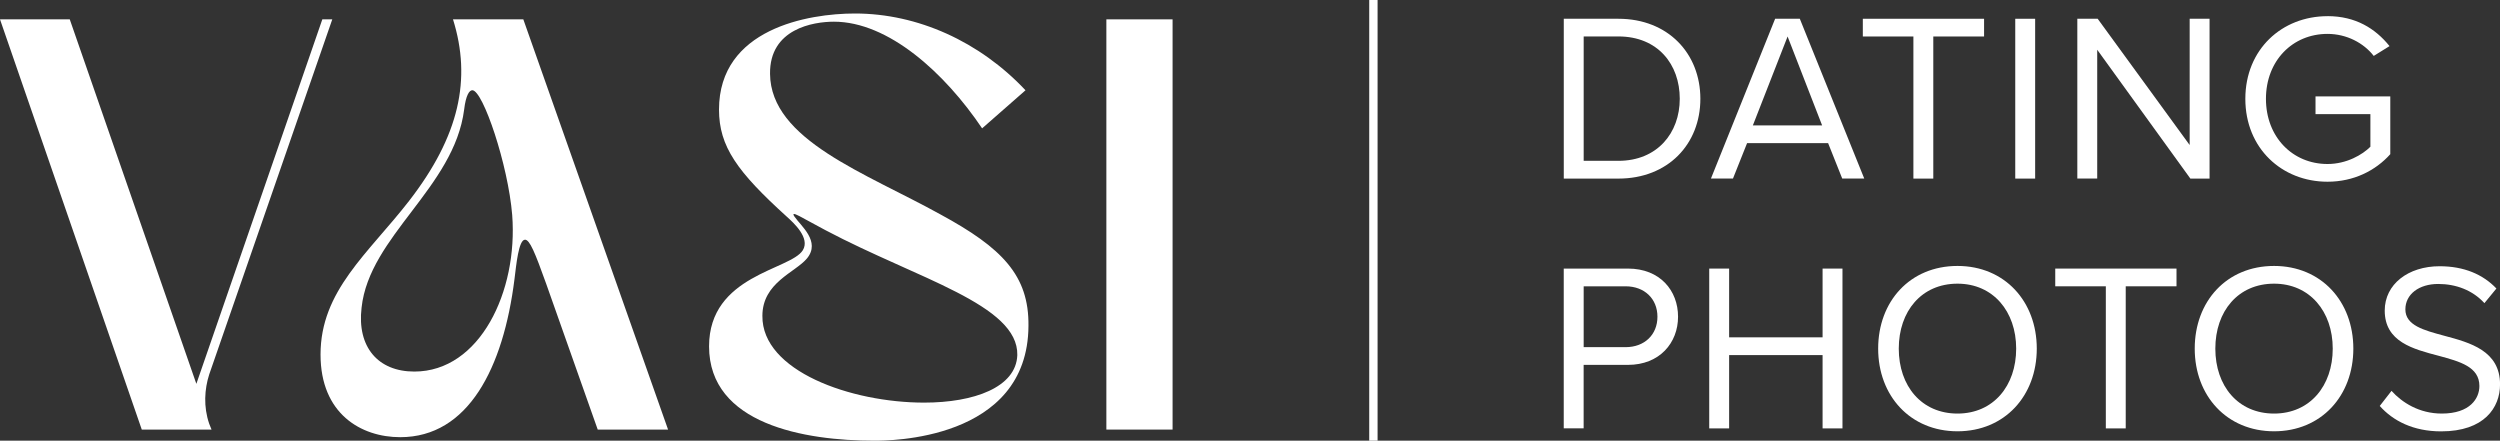
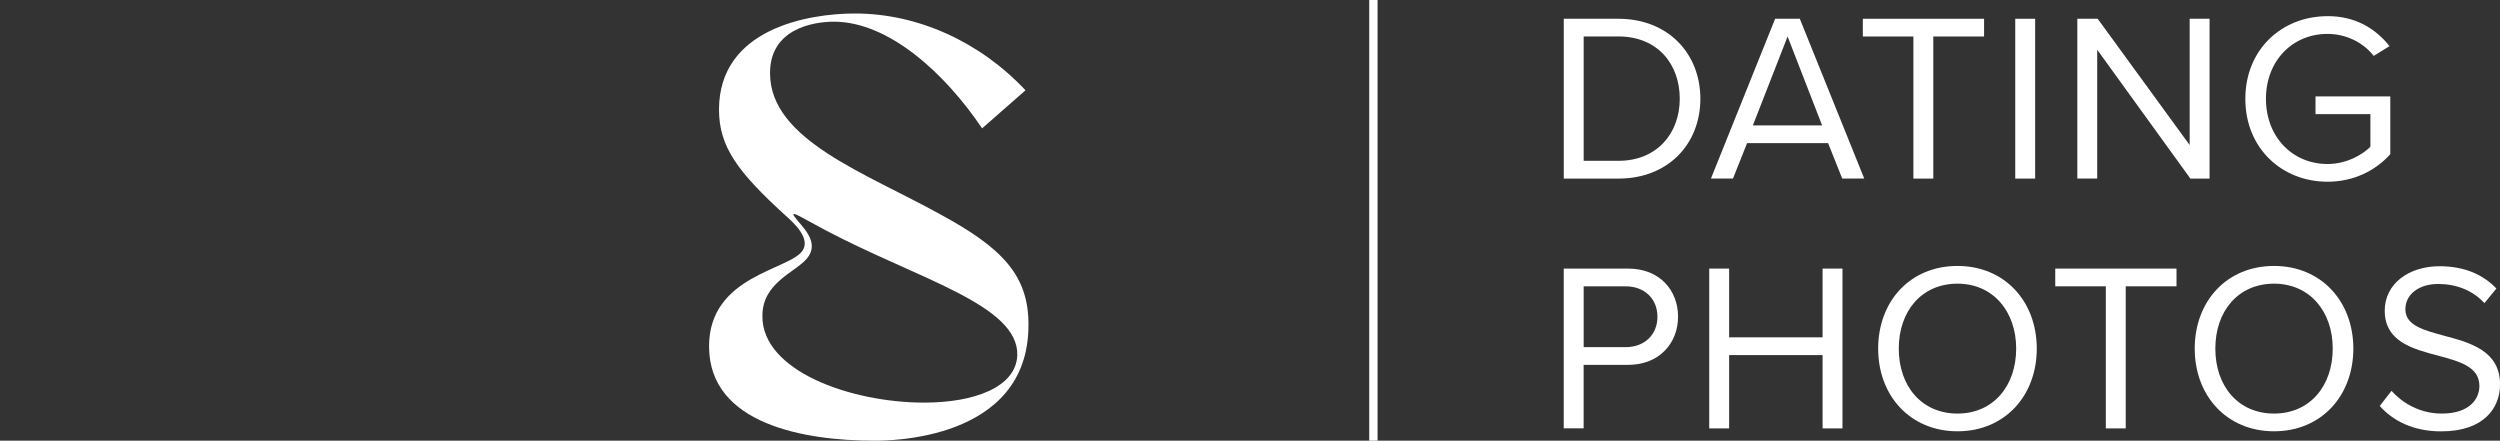
<svg xmlns="http://www.w3.org/2000/svg" id="Ebene_2" data-name="Ebene 2" viewBox="0 0 598.15 105.44">
  <rect x="0" y="0" width="598.15" height="105.44" fill="#333333" stroke="none" />
  <defs>
    <style>
      .cls-1 {
        fill: #fff;
      }
    </style>
  </defs>
  <g id="Ebene_1-2" data-name="Ebene 1">
    <g>
-       <path class="cls-1" d="M0,4.63h16.69l30.29,87.21L77.12,4.63h2.38l-29.45,84.97c-1.12,3.5-1.4,7.71,0,11.78l.56,1.4h-16.69L0,4.63Z" />
-       <path class="cls-1" d="M108.38,4.63h16.83l34.63,98.15h-16.83l-12.34-34.91c-2.66-7.43-3.93-10.52-5.05-10.52-1.54,0-2.1,6.03-2.52,9.39-2.66,21.31-11.08,37.86-27.34,37.86-9.39,0-19.07-5.61-19.07-19.77,0-15.28,11.36-24.12,21.17-36.74,12.06-15.56,15-29.17,10.52-43.47ZM86.51,73.62c-1.12,9.39,3.93,15.28,12.62,15.28,15.7,0,24.82-19.21,23.42-37.44-.98-12.06-7.01-29.87-9.54-29.87-.7,0-1.54,1.12-1.96,4.63-2.38,18.65-22.71,30.29-24.54,47.39Z" />
      <path class="cls-1" d="M199.52,5.19c-4.91,0-15.42,1.68-15.28,12.48.14,15.84,22.86,23.7,40.8,33.65,14.72,7.99,21.17,14.58,21.03,26.64-.14,27.62-33.79,27.48-36.88,27.48-16.69,0-39.54-3.93-39.54-22.57,0-17.11,19.49-18.23,22.43-23,1.82-2.94-2.24-6.59-3.79-7.99-11.92-10.8-16.26-16.83-16.26-25.66,0-19.35,21.31-22.99,32.53-22.99,15,0,29.87,6.73,40.8,18.37l-10.38,9.11c-8.97-13.32-22.43-25.52-35.47-25.52ZM190.13,51.88c1.4,2.1,6.31,5.89,2.94,9.96-2.8,3.37-10.66,5.75-10.66,13.74-.14,13.18,21.17,20.75,38.7,20.75,11.92,0,22.01-3.65,22.29-11.36.28-12.06-23.84-18.23-45.85-29.87-5.61-2.94-8.69-5.05-7.43-3.22Z" />
-       <path class="cls-1" d="M264.71,4.63h15.84v98.15h-15.84V4.63Z" />
    </g>
    <g>
      <path class="cls-1" d="M374.15,4.49h13.07c11.87,0,19.61,8.31,19.61,19.15s-7.74,19.09-19.61,19.09h-13.07V4.49ZM387.22,38.48c9.29,0,14.68-6.65,14.68-14.85s-5.22-14.91-14.68-14.91h-8.31v29.75h8.31Z" />
      <path class="cls-1" d="M437.39,34.24h-19.38l-3.38,8.48h-5.27l15.36-38.24h5.9l15.42,38.24h-5.27l-3.38-8.48ZM419.39,30h16.57l-8.26-21.27-8.31,21.27Z" />
      <path class="cls-1" d="M457.8,8.73h-12.1v-4.24h29.01v4.24h-12.15v34h-4.76V8.73Z" />
      <path class="cls-1" d="M482.17,4.49h4.76v38.24h-4.76V4.49Z" />
      <path class="cls-1" d="M501.78,11.88v30.84h-4.76V4.49h4.87l22.01,30.21V4.49h4.76v38.24h-4.59l-22.3-30.84Z" />
      <path class="cls-1" d="M556.87,3.86c6.76,0,11.47,2.98,14.85,7.17l-3.78,2.35c-2.41-3.1-6.48-5.27-11.06-5.27-8.37,0-14.73,6.42-14.73,15.54s6.36,15.59,14.73,15.59c4.59,0,8.37-2.24,10.26-4.13v-7.8h-13.13v-4.24h17.89v13.82c-3.55,3.96-8.77,6.59-15.02,6.59-10.89,0-19.66-7.97-19.66-19.83s8.77-19.78,19.66-19.78Z" />
      <path class="cls-1" d="M374.15,64.26h15.36c7.68,0,11.98,5.27,11.98,11.52s-4.41,11.52-11.98,11.52h-10.61v15.19h-4.76v-38.24ZM388.94,68.5h-10.03v14.56h10.03c4.53,0,7.62-2.98,7.62-7.28s-3.1-7.28-7.62-7.28Z" />
      <path class="cls-1" d="M436.07,84.96h-22.36v17.54h-4.76v-38.24h4.76v16.45h22.36v-16.45h4.76v38.24h-4.76v-17.54Z" />
      <path class="cls-1" d="M468.35,63.63c11.29,0,18.97,8.48,18.97,19.78s-7.68,19.78-18.97,19.78-18.98-8.48-18.98-19.78,7.62-19.78,18.98-19.78ZM468.35,67.87c-8.6,0-14.05,6.59-14.05,15.54s5.45,15.54,14.05,15.54,14.04-6.65,14.04-15.54-5.5-15.54-14.04-15.54Z" />
      <path class="cls-1" d="M503.84,68.5h-12.1v-4.24h29.01v4.24h-12.15v34h-4.76v-34Z" />
      <path class="cls-1" d="M544.09,63.63c11.29,0,18.97,8.48,18.97,19.78s-7.68,19.78-18.97,19.78-18.98-8.48-18.98-19.78,7.62-19.78,18.98-19.78ZM544.09,67.87c-8.6,0-14.05,6.59-14.05,15.54s5.45,15.54,14.05,15.54,14.04-6.65,14.04-15.54-5.5-15.54-14.04-15.54Z" />
      <path class="cls-1" d="M572.18,93.5c2.52,2.81,6.65,5.45,12.04,5.45,6.82,0,9-3.67,9-6.59,0-4.59-4.64-5.85-9.69-7.22-6.13-1.61-12.96-3.33-12.96-10.83,0-6.31,5.62-10.61,13.13-10.61,5.85,0,10.38,1.95,13.59,5.33l-2.87,3.5c-2.87-3.15-6.88-4.59-11.06-4.59-4.59,0-7.85,2.46-7.85,6.08,0,3.84,4.41,4.99,9.29,6.31,6.25,1.66,13.36,3.61,13.36,11.64,0,5.56-3.78,11.24-14.1,11.24-6.65,0-11.52-2.52-14.68-6.08l2.81-3.61Z" />
    </g>
    <rect class="cls-1" x="327.6" width="2" height="105.44" />
  </g>
</svg>